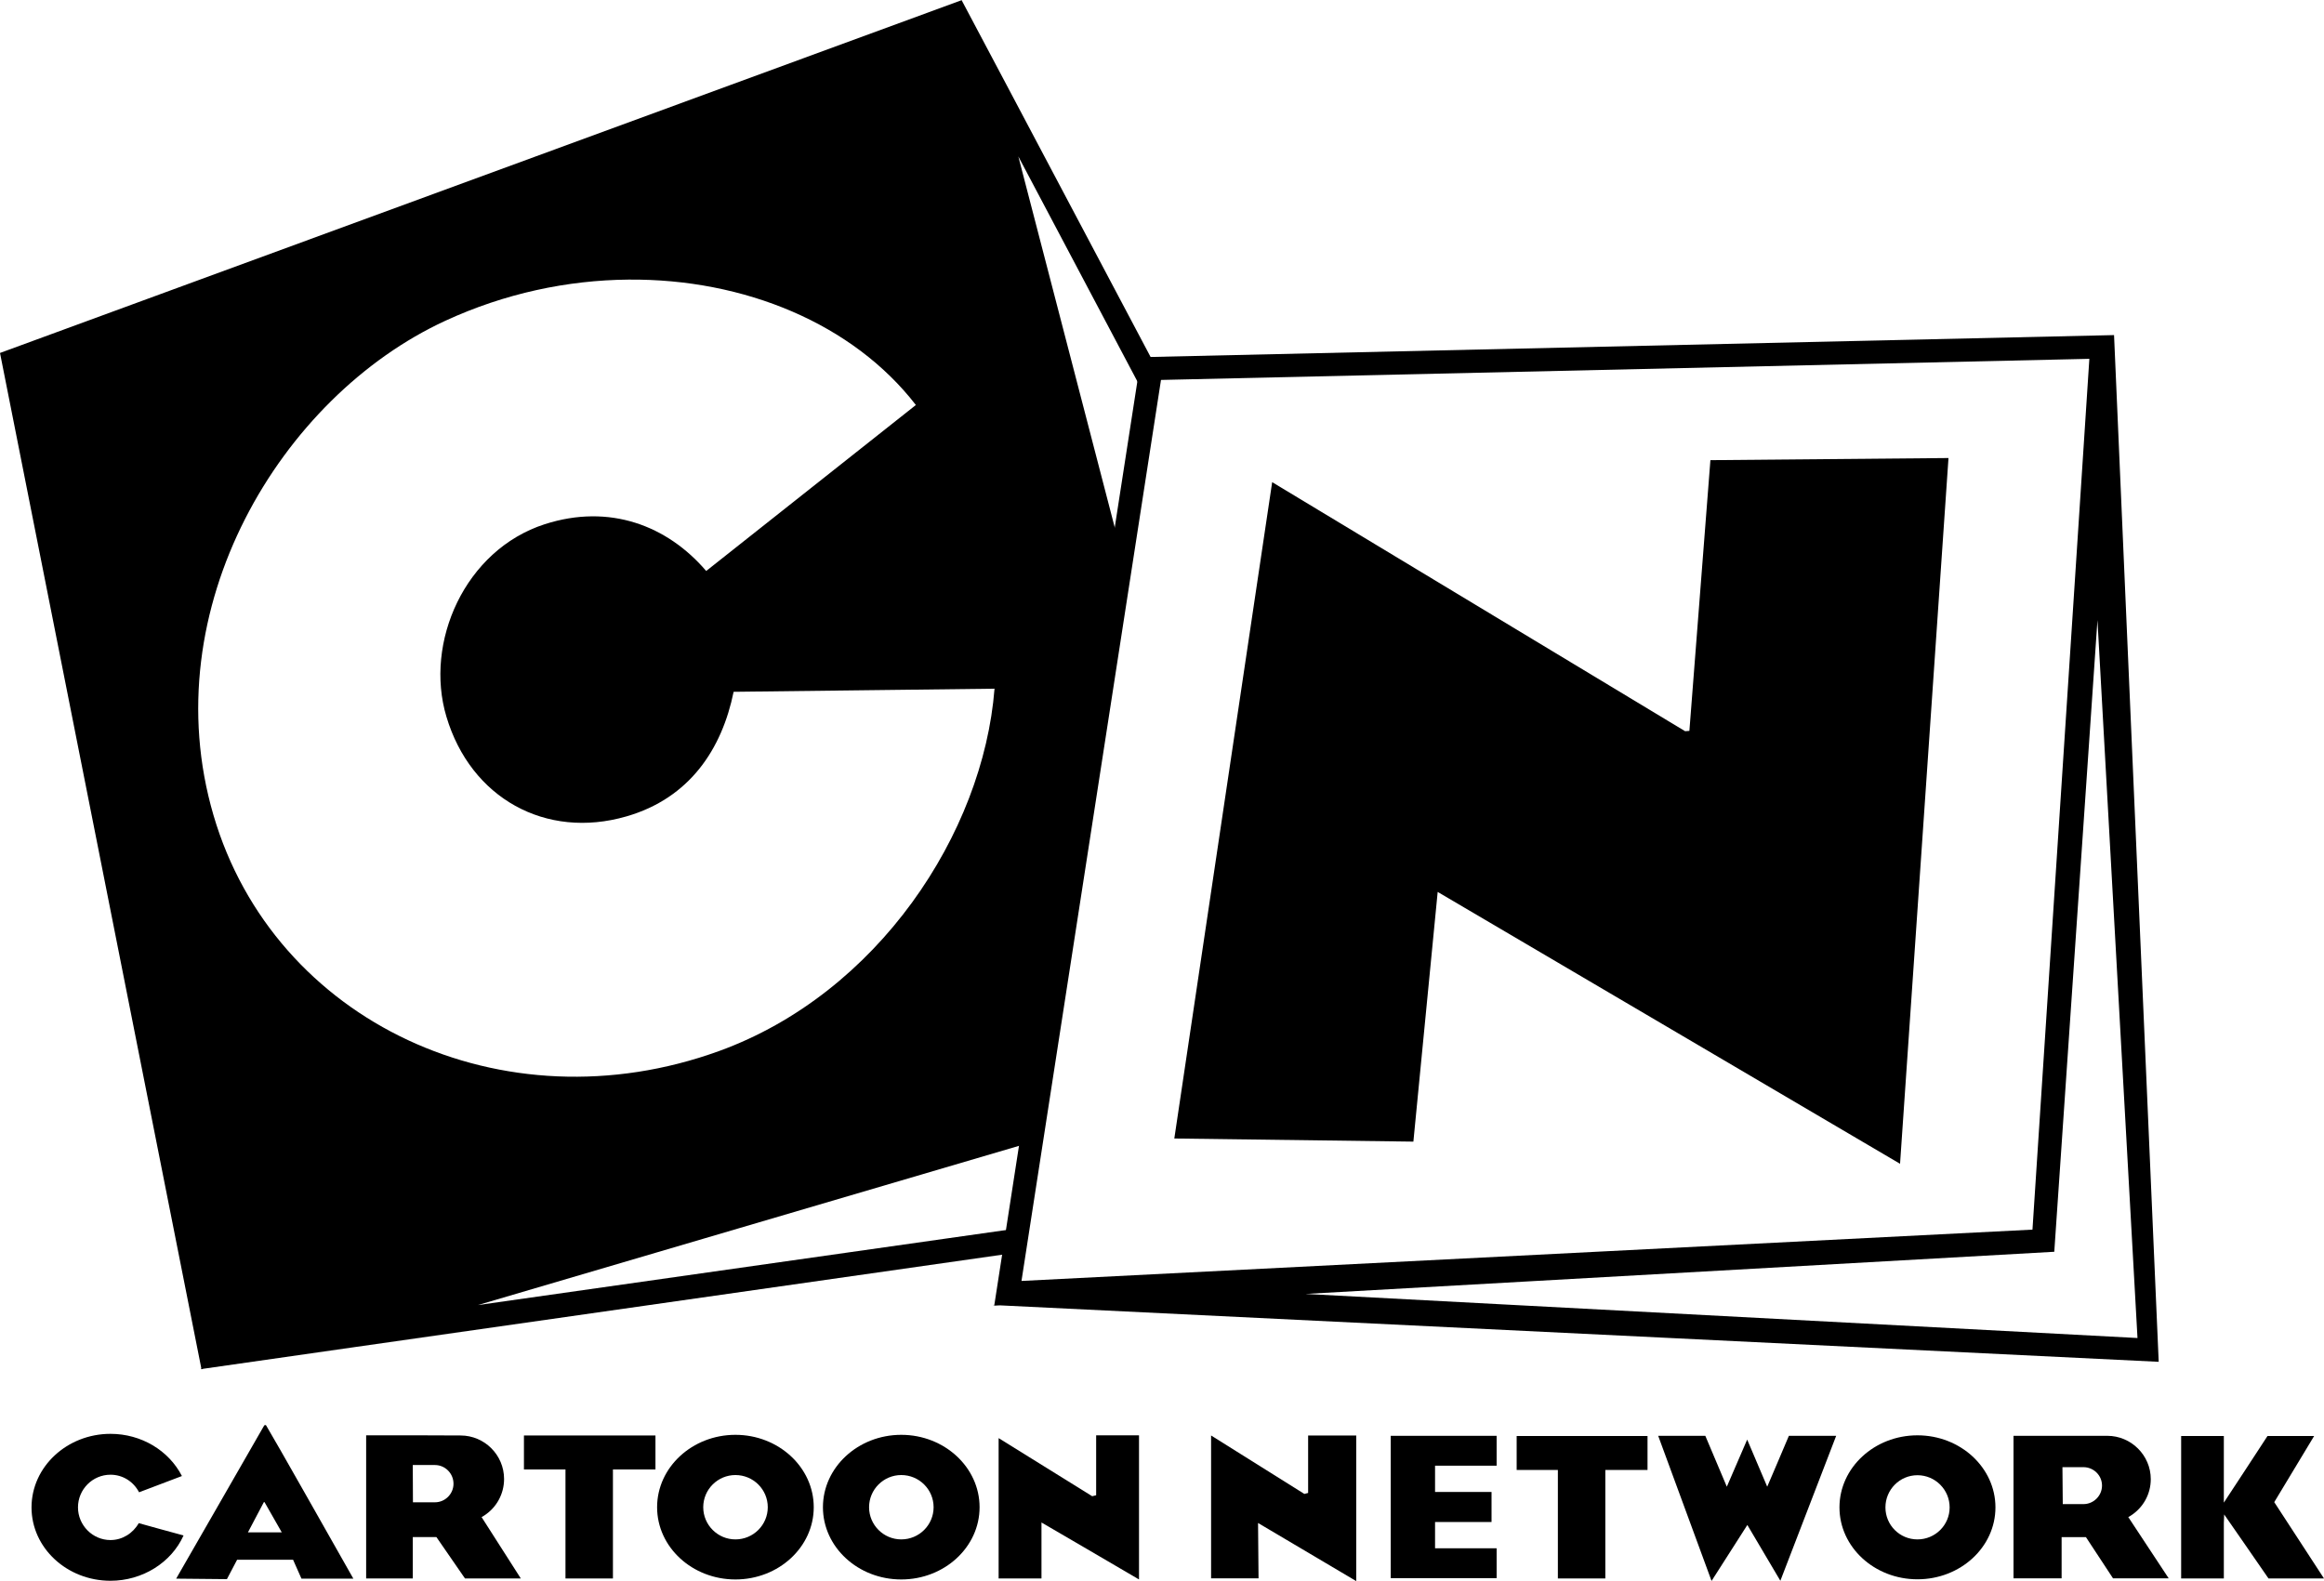
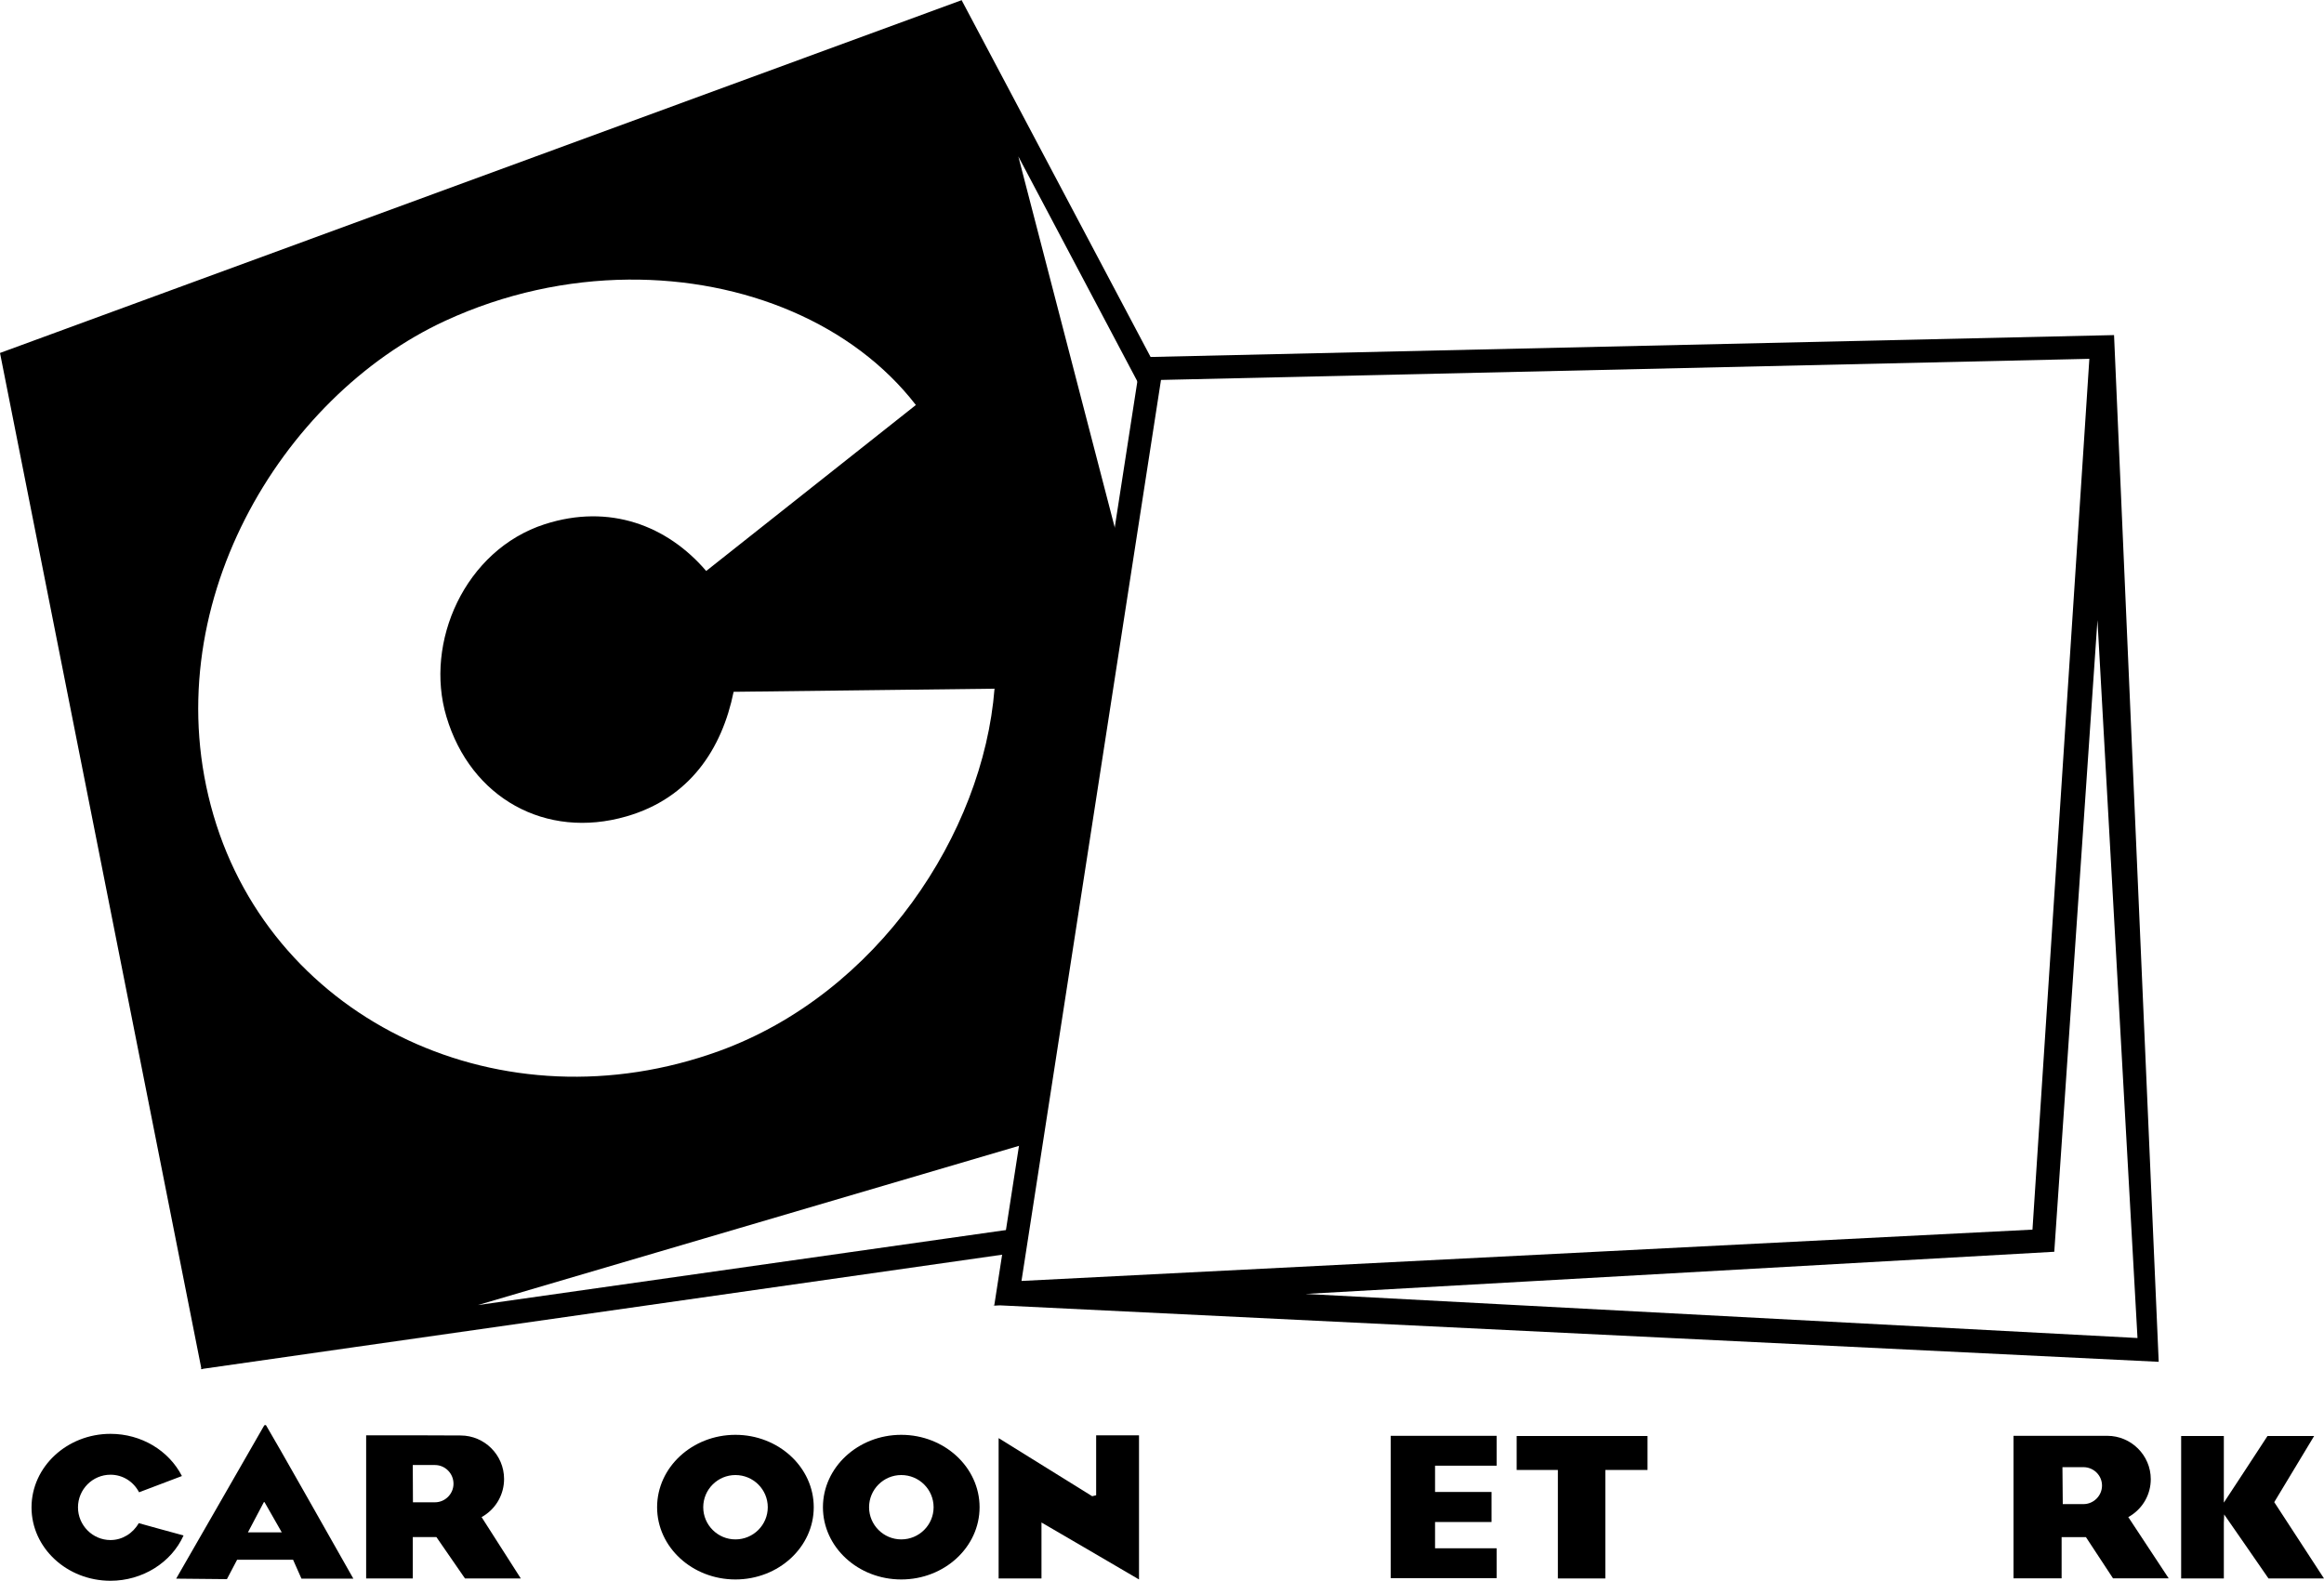
<svg xmlns="http://www.w3.org/2000/svg" xmlns:ns1="http://sodipodi.sourceforge.net/DTD/sodipodi-0.dtd" xmlns:ns2="http://www.inkscape.org/namespaces/inkscape" width="1000" height="680.444" id="svg2" ns1:version="0.32" ns2:version="0.91 r13725" version="1.0" ns2:output_extension="org.inkscape.output.svg.inkscape" ns1:docname="Cartoon Network 2004 (Print).svg">
  <defs id="defs30" />
  <ns1:namedview pagecolor="#ffffff" bordercolor="#666666" borderopacity="1" objecttolerance="10" gridtolerance="10" guidetolerance="10" ns2:pageopacity="0" ns2:pageshadow="2" ns2:window-width="1366" ns2:window-height="705" id="namedview28" showgrid="false" ns2:zoom="0.5" ns2:cx="535.7614" ns2:cy="338.30315" ns2:window-x="-8" ns2:window-y="-8" ns2:window-maximized="1" ns2:current-layer="layer1" />
  <g ns2:label="Layer 1" ns2:groupmode="layer" id="layer1" transform="translate(-6.45,-364.348)">
    <path style="fill:#000000;fill-opacity:1;fill-rule:nonzero;stroke:none" d="M 413.736 -0.006 L 413.666 0.119 L 0 151.9 L 86.619 588.857 L 86.422 589.215 L 86.684 589.178 L 86.705 589.287 L 87.477 589.064 L 152.934 579.693 L 436.811 539.172 L 437.918 539.014 L 439.145 528.467 L 205.633 561.65 L 440.666 492.475 L 439.096 532.861 L 483.57 242.035 L 481.885 235.551 L 497.301 157.801 L 497.285 157.771 L 433.193 36.699 L 413.736 -0.006 z M 438.18 67.32 L 491.543 168.186 L 481.6 234.449 L 438.18 67.32 z M 270.412 120.33 C 320.377 119.897 367.109 139.384 394.094 174.297 L 303.871 245.727 C 287.197 226.227 262.329 216.617 234.422 225.59 C 200.015 236.682 182.493 276.46 192.102 308.465 C 202.558 343.508 234.845 361.382 269.535 351.35 C 296.736 343.507 310.654 322.382 315.67 297.725 L 427.936 296.383 C 423.061 358.627 377.702 427.512 309.453 452.311 C 216.405 486.082 117.916 439.877 91.846 350.785 C 65.846 261.906 120.885 170.694 191.607 138.053 C 217.181 126.25 244.24 120.557 270.412 120.33 z " transform="translate(6.45,364.348)" id="path106424" />
-     <path ns2:connector-curvature="0" id="path106430" d="m 844.87,561.465 -102.445,0.918 -9.043,116.504 -1.837,0.141 -177.688,-107.178 -42.108,282.464 102.868,1.342 10.456,-107.461 198.954,116.999 20.842,-303.73 z" style="fill:#000000;fill-rule:nonzero;stroke:none" />
    <path ns2:connector-curvature="0" id="path106432" d="m 496.558,982.053 0,62.032 c -3.179,-1.908 -41.967,-24.516 -41.967,-24.516 l 0,24.092 -18.44,0 0,-60.407 c 3.25,2.049 40.271,25.011 40.271,25.011 l 1.696,-0.424 0,-25.788 18.44,0 z" style="fill:#000000;fill-rule:nonzero;stroke:none" />
-     <path ns2:connector-curvature="0" id="path106434" d="m 288.49,982.124 0,14.625 -18.299,0 0,46.913 -20.418,0 0,-46.913 -17.875,0 0,-14.625 56.592,0 z" style="fill:#000000;fill-rule:nonzero;stroke:none" />
    <path ns2:connector-curvature="0" id="path106436" d="m 213.67,1017.238 0.989,-0.565 c 5.44,-3.462 8.69,-9.397 8.69,-15.826 0,-10.315 -8.408,-18.723 -18.723,-18.723 l -18.581,-0.071 -22.043,0 0,61.608 20.065,0 0,-17.804 10.174,0 c 0,0 11.657,16.886 12.293,17.804 l 24.021,0 c -1.978,-3.109 -16.886,-26.424 -16.886,-26.424 m -20.065,-6.359 -9.467,0 -0.071,-16.038 9.538,0 c 4.38,0 7.984,3.603 7.984,8.054 0,4.38 -3.603,7.984 -7.984,7.984" style="fill:#000000;fill-rule:nonzero;stroke:none" />
    <path ns2:connector-curvature="0" id="path106438" d="m 322.897,981.841 c -18.581,0 -33.701,13.989 -33.701,31.157 0,17.168 15.119,31.087 33.701,31.087 18.581,0 33.701,-13.918 33.701,-31.087 0,-17.168 -15.119,-31.157 -33.701,-31.157 m 0,45.005 c -7.63,0 -13.848,-6.217 -13.848,-13.848 0,-7.63 6.217,-13.848 13.848,-13.848 7.701,0 13.918,6.217 13.918,13.848 0,7.63 -6.217,13.848 -13.918,13.848" style="fill:#000000;fill-rule:nonzero;stroke:none" />
    <path ns2:connector-curvature="0" id="path106440" d="m 394.255,981.841 c -18.581,0 -33.701,13.989 -33.701,31.157 0,17.168 15.119,31.087 33.701,31.087 18.581,0 33.701,-13.918 33.701,-31.087 0,-17.168 -15.119,-31.157 -33.701,-31.157 m 0,45.005 c -7.63,0 -13.848,-6.217 -13.848,-13.848 0,-7.63 6.217,-13.848 13.848,-13.848 7.701,0 13.918,6.217 13.918,13.848 0,7.63 -6.217,13.848 -13.918,13.848" style="fill:#000000;fill-rule:nonzero;stroke:none" />
    <path ns2:connector-curvature="0" id="path106442" d="m 20.015,1013.069 c 0,-17.451 15.261,-31.652 33.983,-31.652 13.212,0 25.081,7.136 30.733,18.157 -2.12,0.777 -16.886,6.429 -18.44,6.994 -2.402,-4.592 -6.994,-7.56 -12.293,-7.56 -7.701,0 -13.989,6.288 -13.989,14.06 0,7.701 6.288,14.06 13.989,14.06 5.087,0 9.679,-2.897 12.152,-7.277 1.342,0.424 16.956,4.663 19.288,5.299 -5.228,11.658 -17.663,19.5 -31.44,19.5 -18.723,0 -33.983,-14.13 -33.983,-31.581" style="fill:#000000;fill-rule:nonzero;stroke:none" />
    <path ns2:connector-curvature="0" id="path106444" d="m 120.976,977.814 c -0.283,-0.424 -0.848,0 -0.848,0 -4.098,7.206 -38.01,66.13 -37.869,65.918 3.462,0 20.56,0.212 21.831,0.212 0.636,-1.13 4.38,-8.337 4.38,-8.337 l 24.092,0 c 0,0 3.038,6.924 3.603,8.125 1.342,0 18.935,0 22.326,0 -7.701,-13.565 -33.701,-59.63 -37.516,-65.918 m -7.842,45.994 6.853,-13 0.283,0 7.418,13 -14.554,0 z" style="fill:#000000;fill-rule:nonzero;stroke:none" />
    <path ns2:connector-curvature="0" id="path106446" d="m 1002.211,982.336 c -1.837,3.109 -17.168,28.473 -17.168,28.473 0,0 19.358,29.674 21.407,32.853 l -23.88,0 c -0.636,-0.989 -19.076,-27.554 -19.076,-27.554 l -0.141,3.674 0,23.88 -18.369,0 0,-61.325 18.369,0 0,28.685 c 0,0 18.157,-27.625 18.793,-28.685 l 20.065,0 z" style="fill:#000000;fill-rule:nonzero;stroke:none" />
-     <path ns2:connector-curvature="0" id="path106448" d="m 590.03,982.124 0,62.668 c -3.25,-1.908 -42.25,-25.011 -42.25,-25.011 0,0 0.212,21.761 0.212,23.81 l -20.418,0 0,-61.467 c 3.25,2.049 40.13,25.152 40.13,25.152 l 1.625,-0.424 0,-24.728 20.701,0 z" style="fill:#000000;fill-rule:nonzero;stroke:none" />
    <path ns2:connector-curvature="0" id="path106450" d="m 625.073,982.265 c 0,0 23.244,0 25.364,0 l 0,12.859 -26.494,0 0,11.304 24.304,0 0,12.929 -24.304,0 0,11.304 26.494,0 0,12.859 -45.57,0 0,-61.255 20.206,0 z" style="fill:#000000;fill-rule:nonzero;stroke:none" />
    <path ns2:connector-curvature="0" id="path106452" d="m 715.366,982.336 0,14.625 -18.157,0 c 0,0 0,44.51 0,46.701 l -20.418,0 0,-46.701 -17.733,0 0,-14.625 56.309,0 z" style="fill:#000000;fill-rule:nonzero;stroke:none" />
-     <path ns2:connector-curvature="0" id="path106454" d="m 740.235,982.265 c 0.565,1.272 9.255,21.902 9.255,21.902 0,0 7.136,-16.462 8.761,-20.277 1.625,3.815 8.619,20.277 8.619,20.277 0,0 8.831,-20.63 9.326,-21.902 l 20.348,0 c -1.13,2.897 -22.467,58.358 -24.021,62.385 -2.049,-3.391 -14.201,-24.021 -14.201,-24.021 0,0 -13.282,20.772 -15.402,24.092 -1.413,-3.957 -21.902,-59.63 -22.962,-62.456 l 20.277,0 z" style="fill:#000000;fill-rule:nonzero;stroke:none" />
    <path ns2:connector-curvature="0" id="path106456" d="m 922.233,1017.238 0.989,-0.565 c 5.44,-3.462 8.69,-9.326 8.69,-15.755 0,-10.244 -8.408,-18.652 -18.723,-18.652 l -18.44,0 -21.902,0 0,61.325 20.701,0 0,-17.734 10.456,0 c 0,0 11.022,16.815 11.657,17.734 l 23.951,0 c -2.049,-3.109 -17.38,-26.353 -17.38,-26.353 m -19.288,-5.582 -8.902,0 -0.141,-15.897 9.043,0 c 4.38,0 7.984,3.533 7.984,7.913 0,4.38 -3.603,7.984 -7.984,7.984" style="fill:#000000;fill-rule:nonzero;stroke:none" />
-     <path ns2:connector-curvature="0" id="path106458" d="m 831.517,982.053 c -18.511,0 -33.559,13.918 -33.559,31.016 0,17.098 15.049,30.945 33.559,30.945 18.511,0 33.559,-13.848 33.559,-30.945 0,-17.098 -15.049,-31.016 -33.559,-31.016 m 0,44.793 c -7.63,0 -13.777,-6.147 -13.777,-13.777 0,-7.63 6.147,-13.848 13.777,-13.848 7.63,0 13.848,6.217 13.848,13.848 0,7.63 -6.217,13.777 -13.848,13.777" style="fill:#000000;fill-rule:nonzero;stroke:none" />
    <path ns1:nodetypes="cccccccccccccccccccc" ns2:connector-curvature="0" id="path106422" d="m 916.11,508.559 -418.648,9.504 -63.148,407.85 -0.742,0.053 0.729,0.035 -0.037,0.24 0,0.004 2.457,-0.125 498.605,24.295 z m -10.625,10.211 -24.476,374.76 -435.018,22.086 60.027,-387.754 z m 3.485,112.441 17.23,308.967 -357.997,-18.973 322.189,-18.146 z" style="color:#000000;font-style:normal;font-variant:normal;font-weight:normal;font-stretch:normal;font-size:medium;line-height:normal;font-family:sans-serif;text-indent:0;text-align:start;text-decoration:none;text-decoration-line:none;text-decoration-style:solid;text-decoration-color:#000000;letter-spacing:normal;word-spacing:normal;text-transform:none;direction:ltr;block-progression:tb;writing-mode:lr-tb;baseline-shift:baseline;text-anchor:start;white-space:normal;clip-rule:nonzero;display:inline;overflow:visible;visibility:visible;opacity:1;isolation:auto;mix-blend-mode:normal;color-interpolation:sRGB;color-interpolation-filters:linearRGB;solid-color:#000000;solid-opacity:1;fill:#000000;fill-opacity:1;fill-rule:nonzero;stroke:none;stroke-width:0.142;stroke-linecap:butt;stroke-linejoin:miter;stroke-miterlimit:20;stroke-dasharray:none;stroke-dashoffset:0;stroke-opacity:1;color-rendering:auto;image-rendering:auto;shape-rendering:auto;text-rendering:auto;enable-background:accumulate" />
  </g>
</svg>